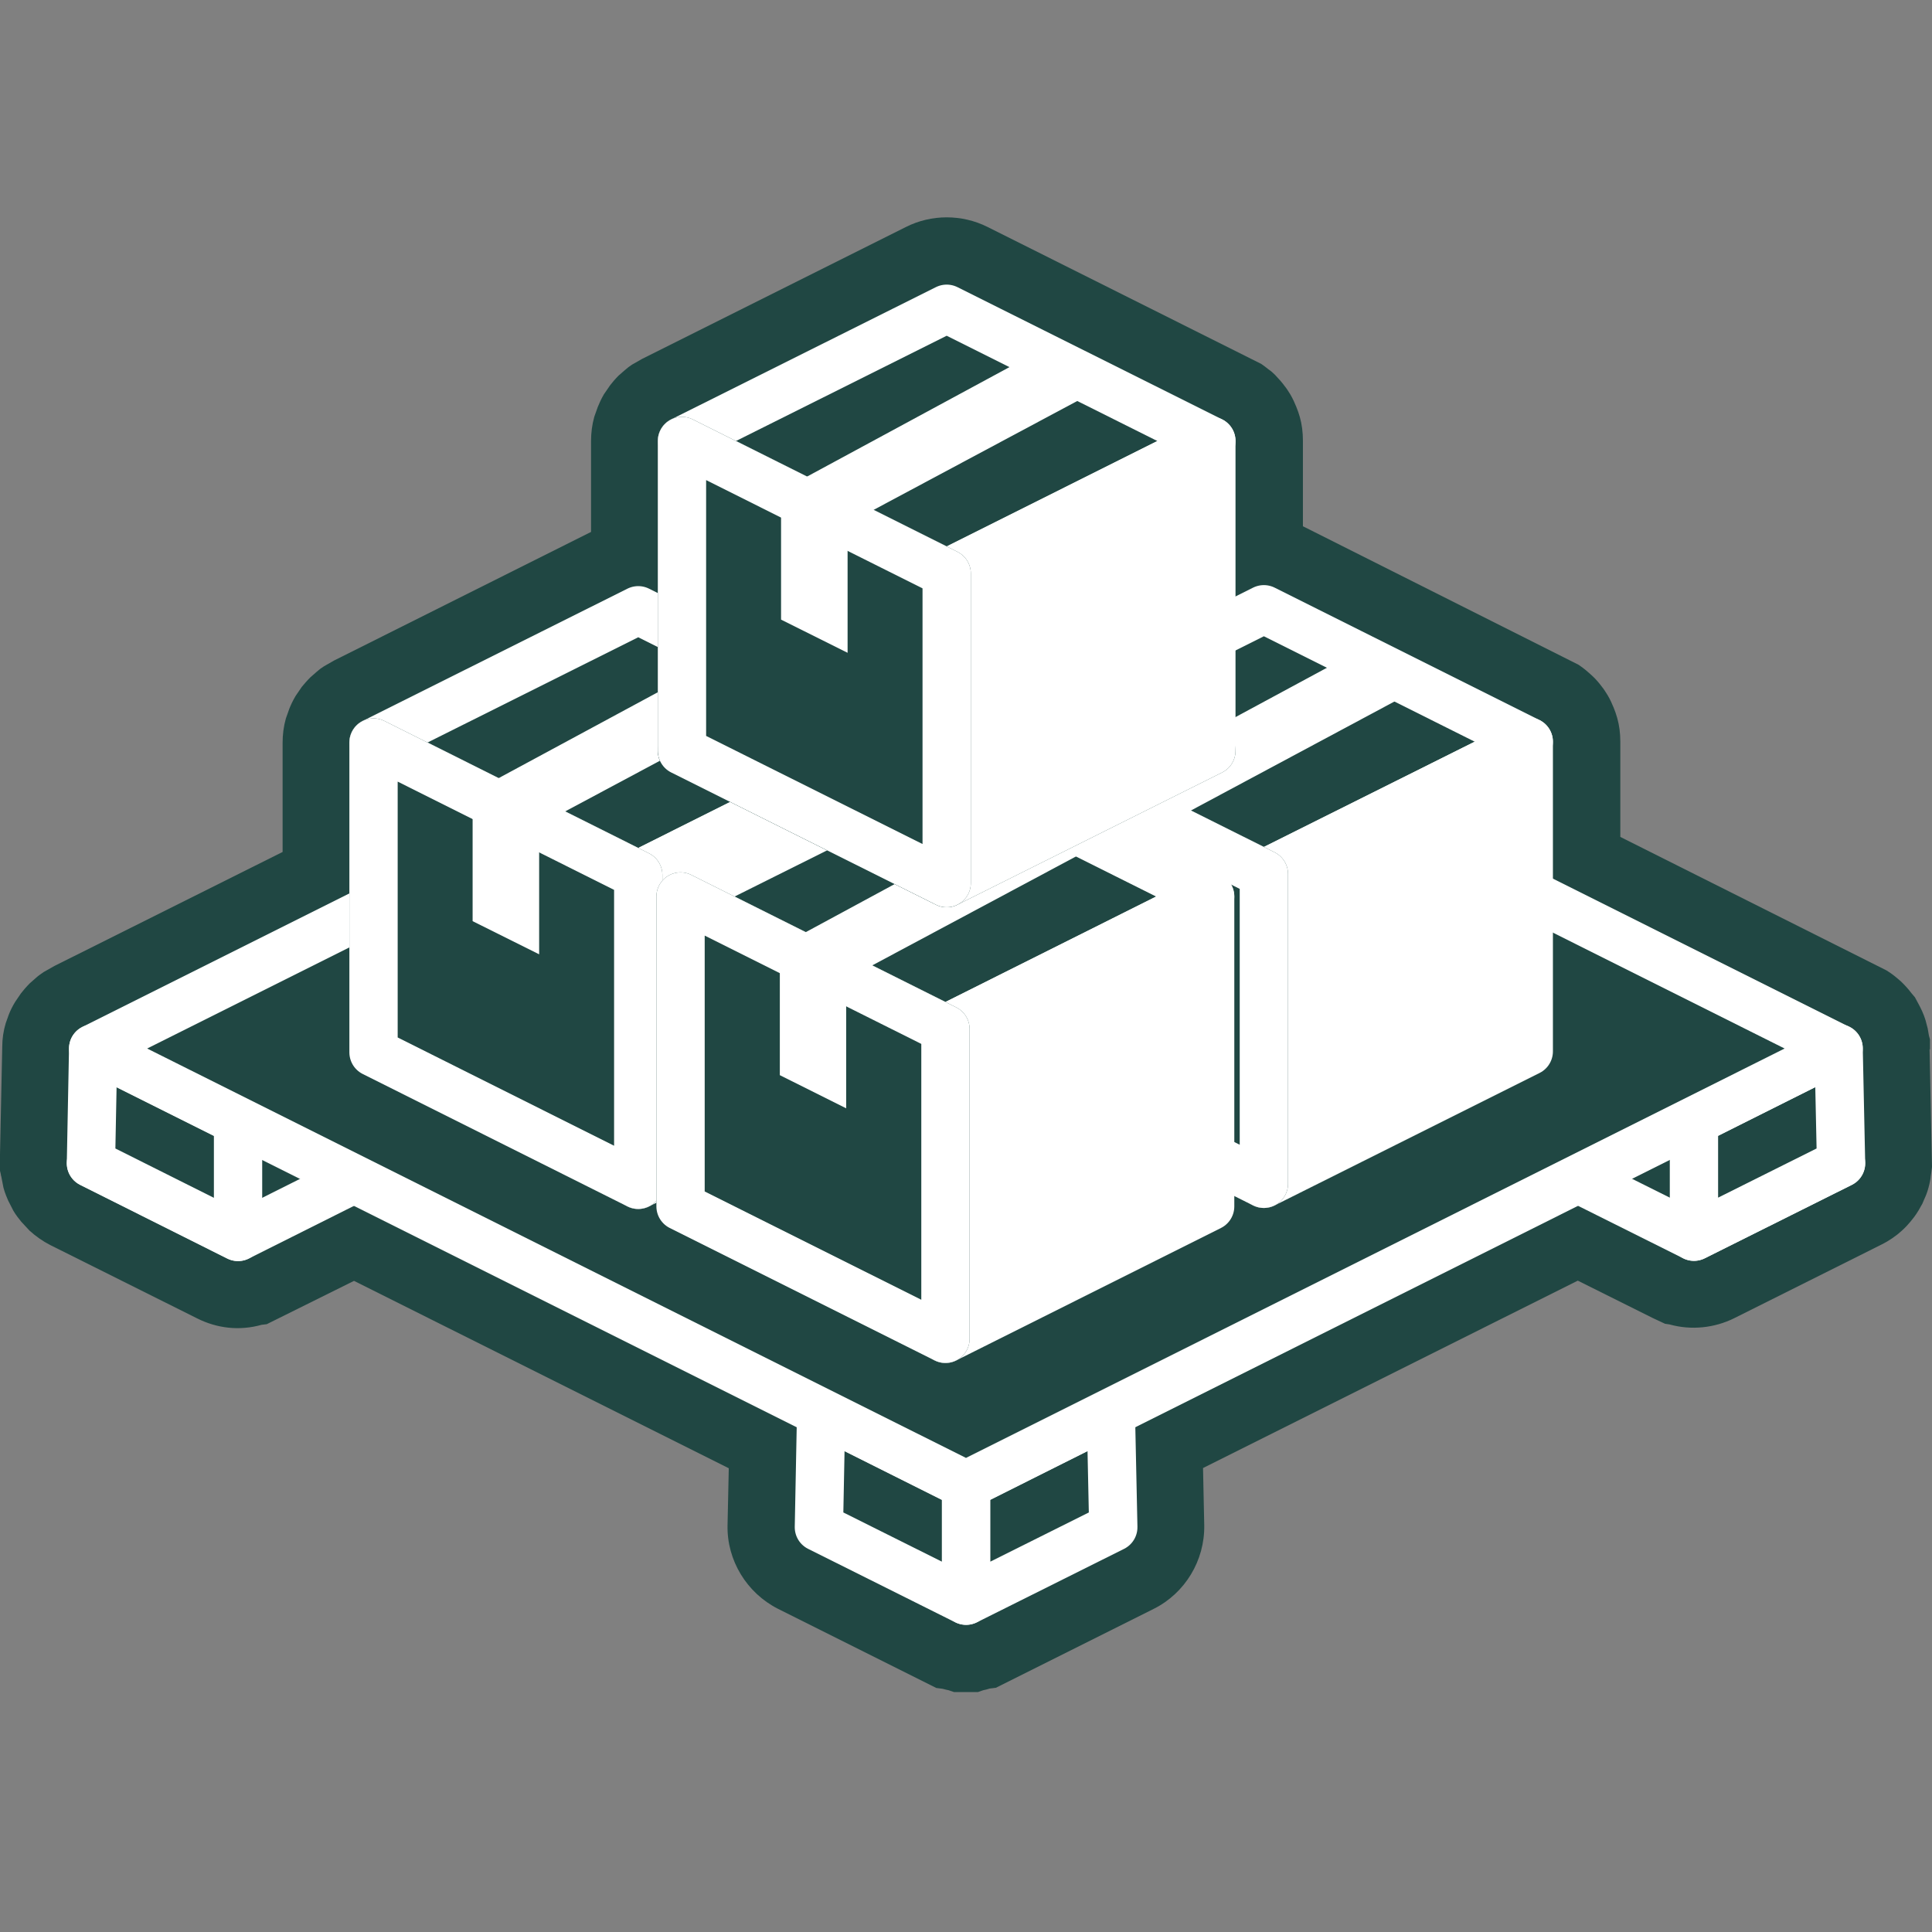
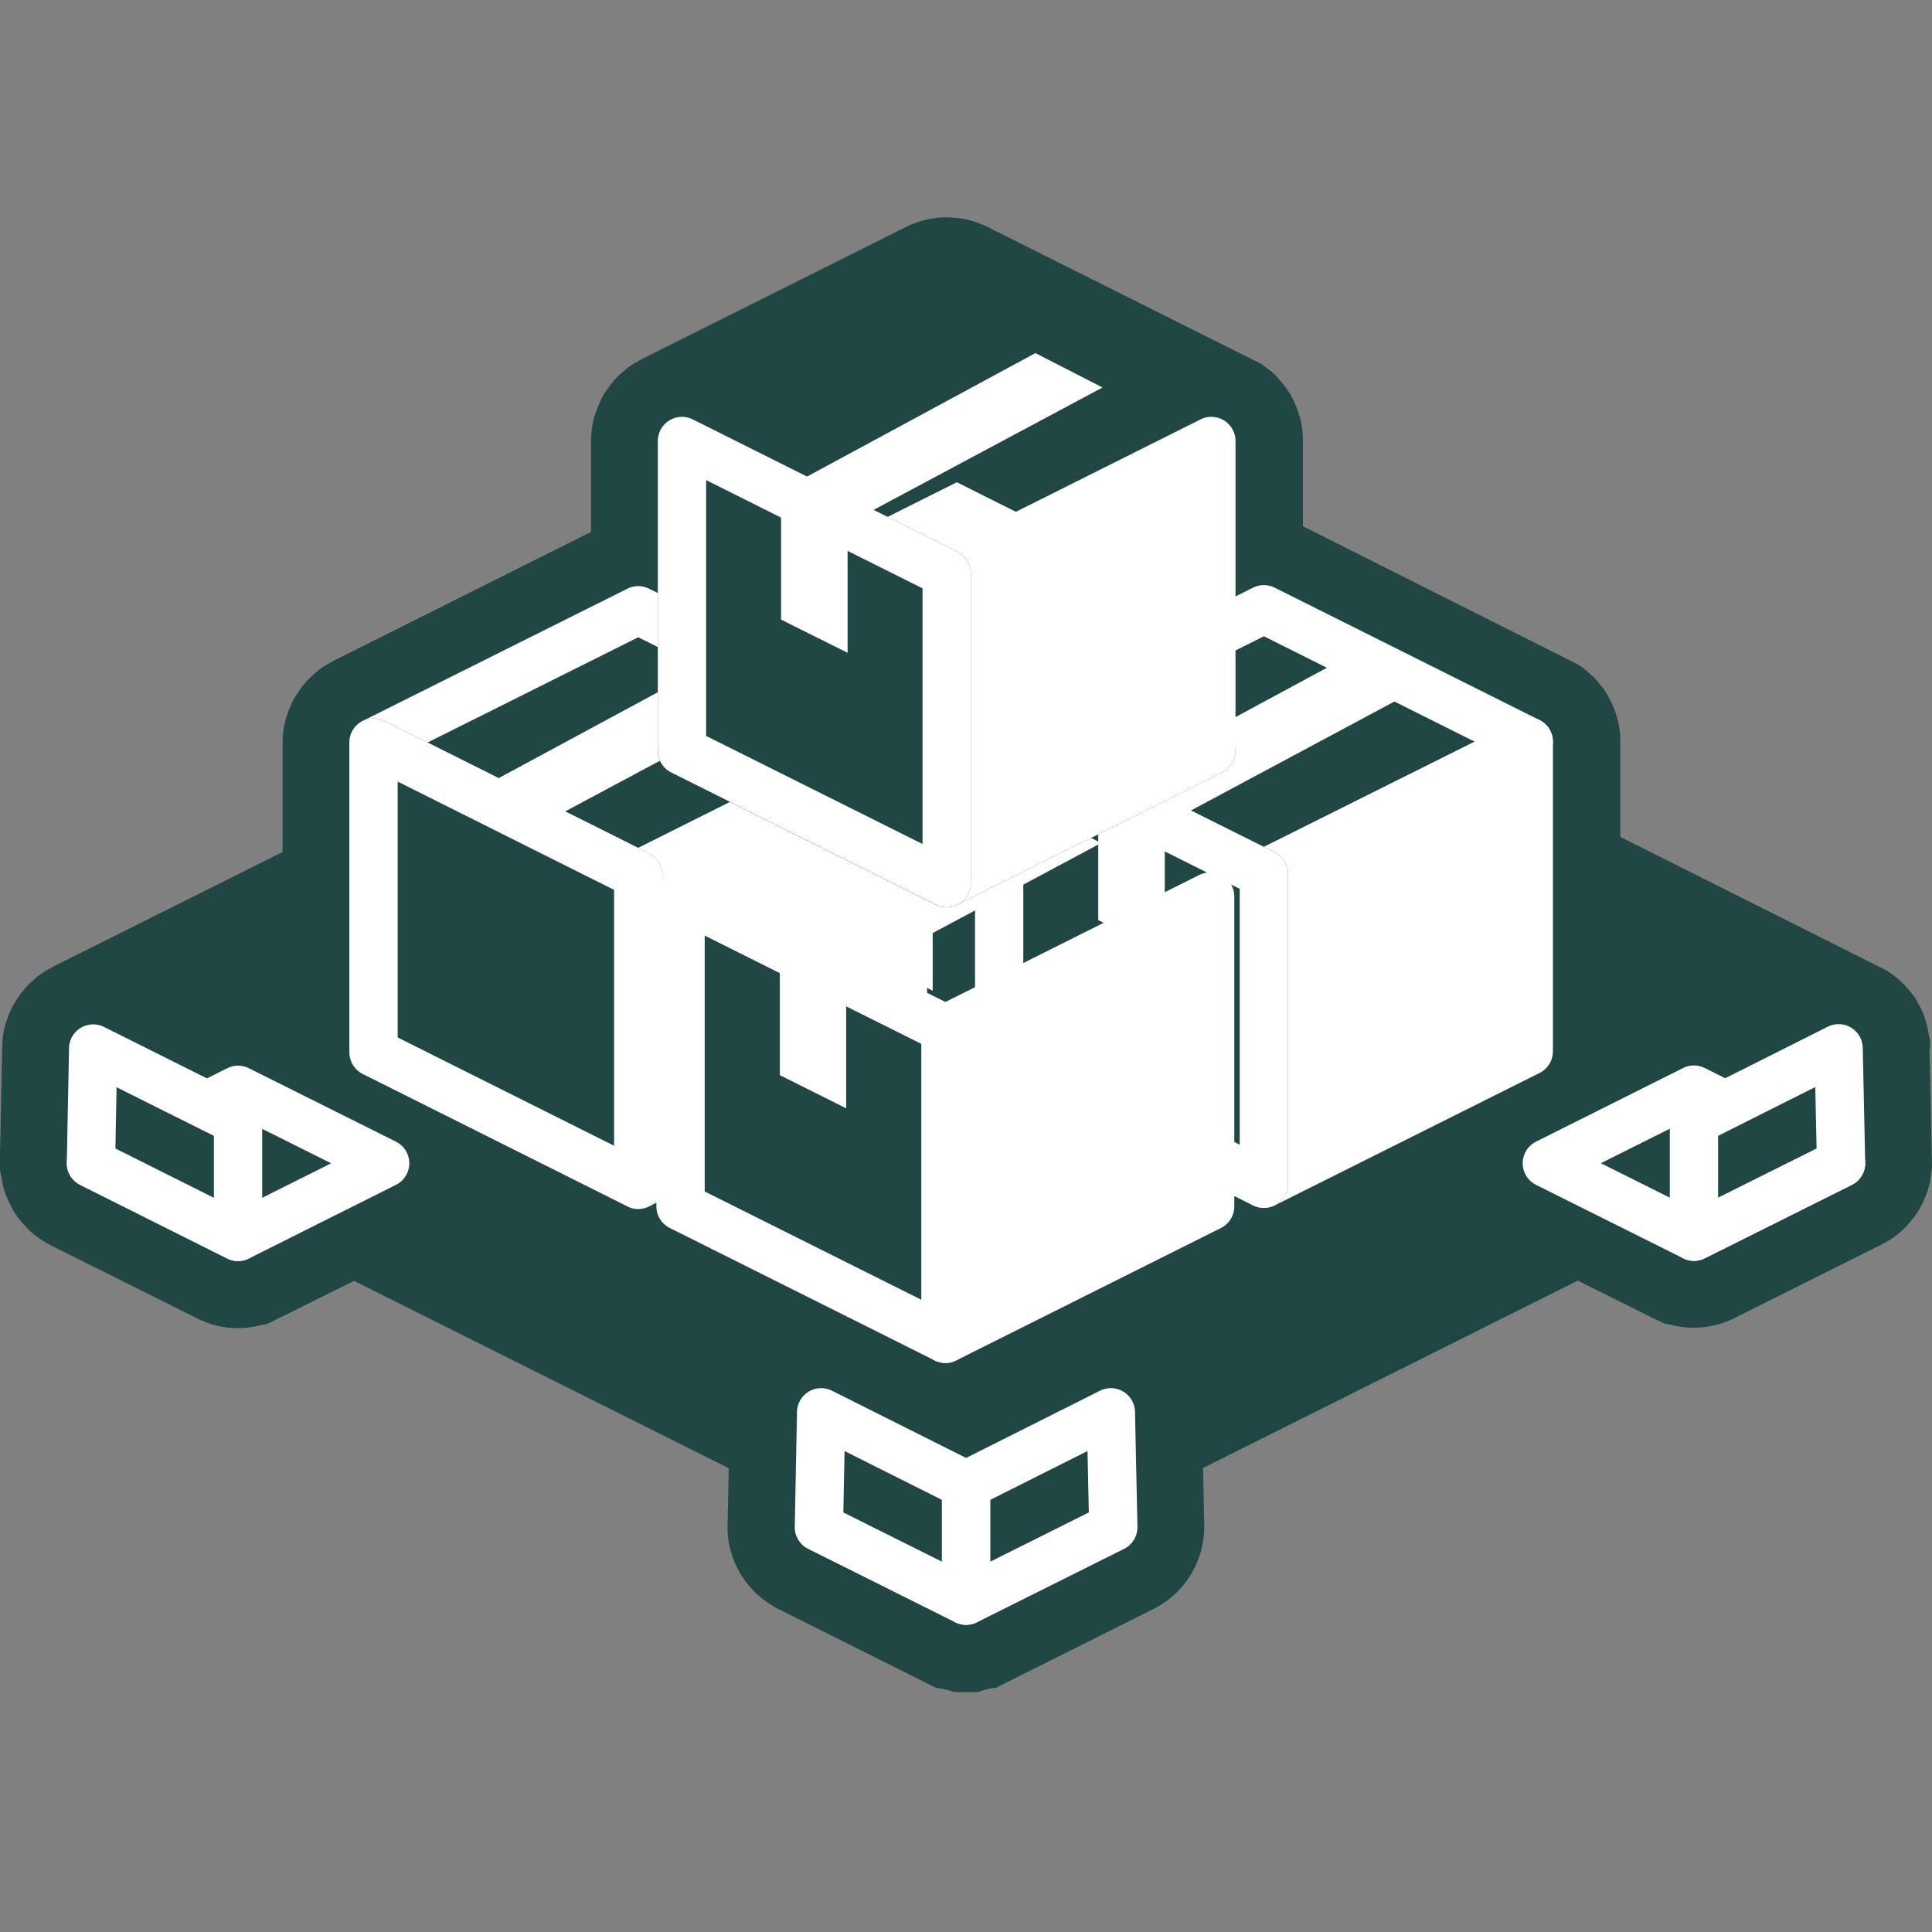
<svg xmlns="http://www.w3.org/2000/svg" width="80" height="80" viewBox="0 0 80 80" fill="none">
  <rect x="0" y="0" width="80" height="80" fill="#808080" stroke="none" />
  <path d="M79.916 43.459V43.038L79.874 42.886C79.857 42.785 79.84 42.692 79.823 42.591L79.73 42.237C79.655 41.993 79.545 41.757 79.419 41.529L79.292 41.294L79.149 41.125C79.023 40.957 78.879 40.797 78.711 40.636L78.534 40.485C78.425 40.392 78.29 40.291 78.113 40.181L67.094 34.655V30.704C67.094 30.367 67.051 30.03 66.967 29.735C66.925 29.583 66.874 29.44 66.816 29.297C66.757 29.154 66.681 28.977 66.571 28.791C66.487 28.657 66.403 28.522 66.344 28.454C66.226 28.294 66.099 28.143 65.956 28.008C65.855 27.915 65.754 27.823 65.67 27.755C65.602 27.696 65.501 27.62 65.367 27.528L54.035 21.833C54.035 21.833 53.976 21.808 53.951 21.791V18.244C53.951 17.907 53.909 17.57 53.825 17.275C53.783 17.123 53.732 16.98 53.673 16.837C53.614 16.694 53.538 16.517 53.429 16.331C53.345 16.197 53.26 16.062 53.201 15.995C53.092 15.843 52.965 15.7 52.797 15.523C52.713 15.438 52.629 15.363 52.527 15.295C52.435 15.22 52.334 15.144 52.224 15.068L40.893 9.398C39.831 8.867 38.568 8.867 37.515 9.398L26.596 14.857L26.167 15.101C26.066 15.169 25.973 15.236 25.88 15.321L25.611 15.556C25.468 15.7 25.341 15.851 25.265 15.952L25.004 16.331C24.886 16.534 24.81 16.711 24.752 16.854L24.608 17.258C24.516 17.587 24.474 17.924 24.474 18.261V22.026L13.833 27.351L13.42 27.587C13.311 27.654 13.21 27.73 13.117 27.814L12.848 28.05C12.704 28.193 12.578 28.345 12.494 28.446L12.241 28.817C12.115 29.027 12.03 29.221 11.98 29.348L11.837 29.752C11.744 30.081 11.702 30.417 11.702 30.754V35.278L2.258 39.996L1.811 40.249C1.702 40.325 1.601 40.392 1.525 40.46L1.238 40.712C1.078 40.872 0.952 41.024 0.868 41.133L0.632 41.479C0.522 41.656 0.43 41.841 0.362 42.018L0.236 42.372C0.143 42.684 0.093 43.012 0.093 43.341L0 47.797V48.176V48.193V48.48L0.034 48.623C0.034 48.657 0.042 48.69 0.051 48.707L0.143 49.179C0.211 49.432 0.303 49.626 0.337 49.71L0.556 50.139C0.666 50.325 0.783 50.468 0.885 50.594L1.222 50.957C1.483 51.193 1.769 51.395 2.081 51.555L8.172 54.596C8.981 55 9.907 55.118 10.834 54.857L11.045 54.832L14.659 53.038L30.177 60.797L30.126 63.155C30.093 64.605 30.918 65.961 32.216 66.618L38.77 69.895L39.031 69.929C39.115 69.954 39.2 69.971 39.276 69.988L39.503 70.064H40.497L40.716 69.988C40.809 69.971 40.893 69.946 40.977 69.92L41.238 69.887L47.776 66.618C49.073 65.969 49.891 64.613 49.865 63.155L49.815 60.788L65.333 53.029L68.442 54.579L68.947 54.815L69.124 54.84C70.025 55.093 70.994 54.992 71.82 54.579L77.919 51.529C78.239 51.369 78.526 51.167 78.745 50.965C78.905 50.822 79.023 50.687 79.115 50.578C79.191 50.485 79.318 50.333 79.452 50.106L79.604 49.836L79.671 49.676C79.73 49.55 79.806 49.373 79.857 49.171C79.907 48.985 79.941 48.817 79.949 48.69C79.958 48.623 79.975 48.539 79.983 48.446L80 48.32L79.899 43.442L79.916 43.459Z" fill="#204743" />
  <path d="M3.766 48.168L9.857 45.127L15.948 48.168L9.857 51.218L3.766 48.168Z" fill="white" stroke="#204743" stroke-width="2" stroke-linejoin="round" />
  <path d="M3.766 48.168L9.857 51.218V46.416L3.858 43.417L3.766 48.168Z" fill="white" stroke="#204743" stroke-width="2" stroke-linejoin="round" />
  <path d="M3.766 48.168L9.857 45.127L15.948 48.168L9.857 51.218L3.766 48.168Z" fill="#204743" stroke="white" stroke-width="2" stroke-linejoin="round" />
  <path d="M3.766 48.168L9.857 51.218V46.416L3.858 43.417L3.766 48.168Z" fill="#204743" stroke="white" stroke-width="2" stroke-linejoin="round" />
  <path d="M33.909 63.24L40 66.281V61.487L34.002 58.48L33.909 63.24Z" fill="#204743" stroke="white" stroke-width="2" stroke-linejoin="round" />
  <path d="M46.099 63.24L40.008 66.281V61.487L45.998 58.48L46.099 63.24Z" fill="#204743" stroke="white" stroke-width="2" stroke-linejoin="round" />
  <path d="M76.234 48.168L70.143 45.118L64.052 48.168L70.143 51.209L76.234 48.168Z" fill="#204743" stroke="white" stroke-width="2" stroke-linejoin="round" />
  <path d="M76.234 48.168L70.143 51.209V46.416L76.133 43.408L76.234 48.168Z" fill="#204743" stroke="white" stroke-width="2" stroke-linejoin="round" />
-   <path d="M3.858 43.417L40 25.346L76.133 43.417L40 61.487L3.858 43.417Z" fill="#204743" stroke="white" stroke-width="2" stroke-linejoin="round" />
  <path d="M28.66 37.157L39.621 31.681L50.581 37.157L39.621 42.642L28.66 37.157Z" fill="white" stroke="#204743" stroke-width="2" stroke-linejoin="round" />
  <path d="M28.66 24.335L39.621 18.851L50.581 24.335L39.621 29.811L28.66 24.335Z" fill="white" stroke="#204743" stroke-width="2" stroke-linejoin="round" />
  <path d="M39.621 42.642L50.581 37.157V24.335L39.621 29.811V42.642Z" fill="#204743" stroke="#204743" stroke-width="2" stroke-linejoin="round" />
  <path d="M39.621 29.811L28.66 24.335V37.157L39.621 42.642V29.811Z" fill="white" stroke="#204743" stroke-width="2" stroke-linejoin="round" />
  <path d="M39.621 29.811L28.66 24.335V37.157L39.621 42.642V29.811Z" fill="white" stroke="#204743" stroke-width="2" stroke-linejoin="round" />
  <path d="M32.763 31.723L35.518 33.105V27.764L32.763 26.382V31.723Z" fill="#204743" />
  <path d="M32.763 26.382L35.518 27.764L46.066 22.111L43.294 20.695L32.763 26.382Z" fill="#204743" />
  <path d="M41.373 43.535L52.334 38.05L63.302 43.535L52.334 49.019L41.373 43.535Z" fill="white" stroke="#204743" stroke-width="2" stroke-linejoin="round" />
  <path d="M41.373 30.712L52.334 25.228L63.302 30.712L52.334 36.188L41.373 30.712Z" fill="#204743" stroke="white" stroke-width="2" stroke-linejoin="round" />
  <path d="M52.334 49.019L63.303 43.535V30.712L52.334 36.188V49.019Z" fill="white" stroke="white" stroke-width="2" stroke-linejoin="round" />
  <path d="M52.334 36.188L41.373 30.712V43.535L52.334 49.019V36.188Z" fill="white" stroke="#204743" stroke-width="2" stroke-linejoin="round" />
  <path d="M52.334 36.188L41.373 30.712V43.535L52.334 49.019V36.188Z" fill="#204743" stroke="white" stroke-width="2" stroke-linejoin="round" />
  <path d="M45.476 38.101L48.231 39.474V34.141L45.476 32.76V38.101Z" fill="white" />
  <path d="M45.476 32.76L48.231 34.141L58.787 28.488L56.015 27.073L45.476 32.76Z" fill="white" />
  <path d="M15.467 43.577L26.428 38.092L37.388 43.577L26.428 49.061L15.467 43.577Z" fill="white" stroke="#204743" stroke-width="2" stroke-linejoin="round" />
  <path d="M15.467 30.746L26.428 25.27L37.388 30.746L26.428 36.23L15.467 30.746Z" fill="#204743" stroke="white" stroke-width="2" stroke-linejoin="round" />
  <path d="M26.428 49.061L37.388 43.577V30.746L26.428 36.23V49.061Z" fill="white" stroke="white" stroke-width="2" stroke-linejoin="round" />
  <path d="M26.428 36.23L15.467 30.746V43.577L26.428 49.061V36.23Z" fill="white" stroke="#204743" stroke-width="2" stroke-linejoin="round" />
  <path d="M26.428 36.23L15.467 30.746V43.577L26.428 49.061V36.23Z" fill="#204743" stroke="white" stroke-width="2" stroke-linejoin="round" />
-   <path d="M19.57 38.143L22.325 39.516V34.175L19.57 32.802V38.143Z" fill="white" />
  <path d="M19.57 32.802L22.325 34.175L32.881 28.53L30.11 27.115L19.57 32.802Z" fill="white" />
  <path d="M28.18 49.954L39.149 44.47L50.109 49.954L39.149 55.438L28.18 49.954Z" fill="white" stroke="#204743" stroke-width="2" stroke-linejoin="round" />
-   <path d="M28.18 37.123L39.149 31.648L50.109 37.123L39.149 42.608L28.18 37.123Z" fill="#204743" stroke="white" stroke-width="2" stroke-linejoin="round" />
  <path d="M39.149 55.438L50.11 49.954V37.123L39.149 42.608V55.438Z" fill="white" stroke="white" stroke-width="2" stroke-linejoin="round" />
-   <path d="M39.149 42.608L28.18 37.123V49.954L39.149 55.438V42.608Z" fill="white" stroke="#204743" stroke-width="2" stroke-linejoin="round" />
  <path d="M39.149 42.608L28.18 37.123V49.954L39.149 55.438V42.608Z" fill="#204743" stroke="white" stroke-width="2" stroke-linejoin="round" />
  <path d="M32.291 44.52L35.038 45.893V40.552L32.291 39.179V44.52Z" fill="white" />
  <path d="M32.291 39.179L35.038 40.552L45.594 34.908L42.822 33.484L32.291 39.179Z" fill="white" />
  <path d="M28.239 31.091L39.2 25.607L50.16 31.091L39.2 36.567L28.239 31.091Z" fill="white" stroke="#204743" stroke-width="2" stroke-linejoin="round" />
-   <path d="M28.239 18.261L39.2 12.785L50.16 18.261L39.2 23.745L28.239 18.261Z" fill="#204743" stroke="white" stroke-width="2" stroke-linejoin="round" />
  <path d="M39.2 36.567L50.16 31.091V18.261L39.2 23.745V36.567Z" fill="white" stroke="white" stroke-width="2" stroke-linejoin="round" />
  <path d="M39.2 23.745L28.239 18.261V31.091L39.2 36.567V23.745Z" fill="white" stroke="#204743" stroke-width="2" stroke-linejoin="round" />
  <path d="M39.2 23.745L28.239 18.261V31.091L39.2 36.567V23.745Z" fill="#204743" stroke="white" stroke-width="2" stroke-linejoin="round" />
  <path d="M32.342 25.657L35.097 27.031V21.69L32.342 20.316V25.657Z" fill="white" />
  <path d="M32.342 20.316L35.097 21.689L45.653 16.045L42.873 14.621L32.342 20.316Z" fill="white" />
</svg>